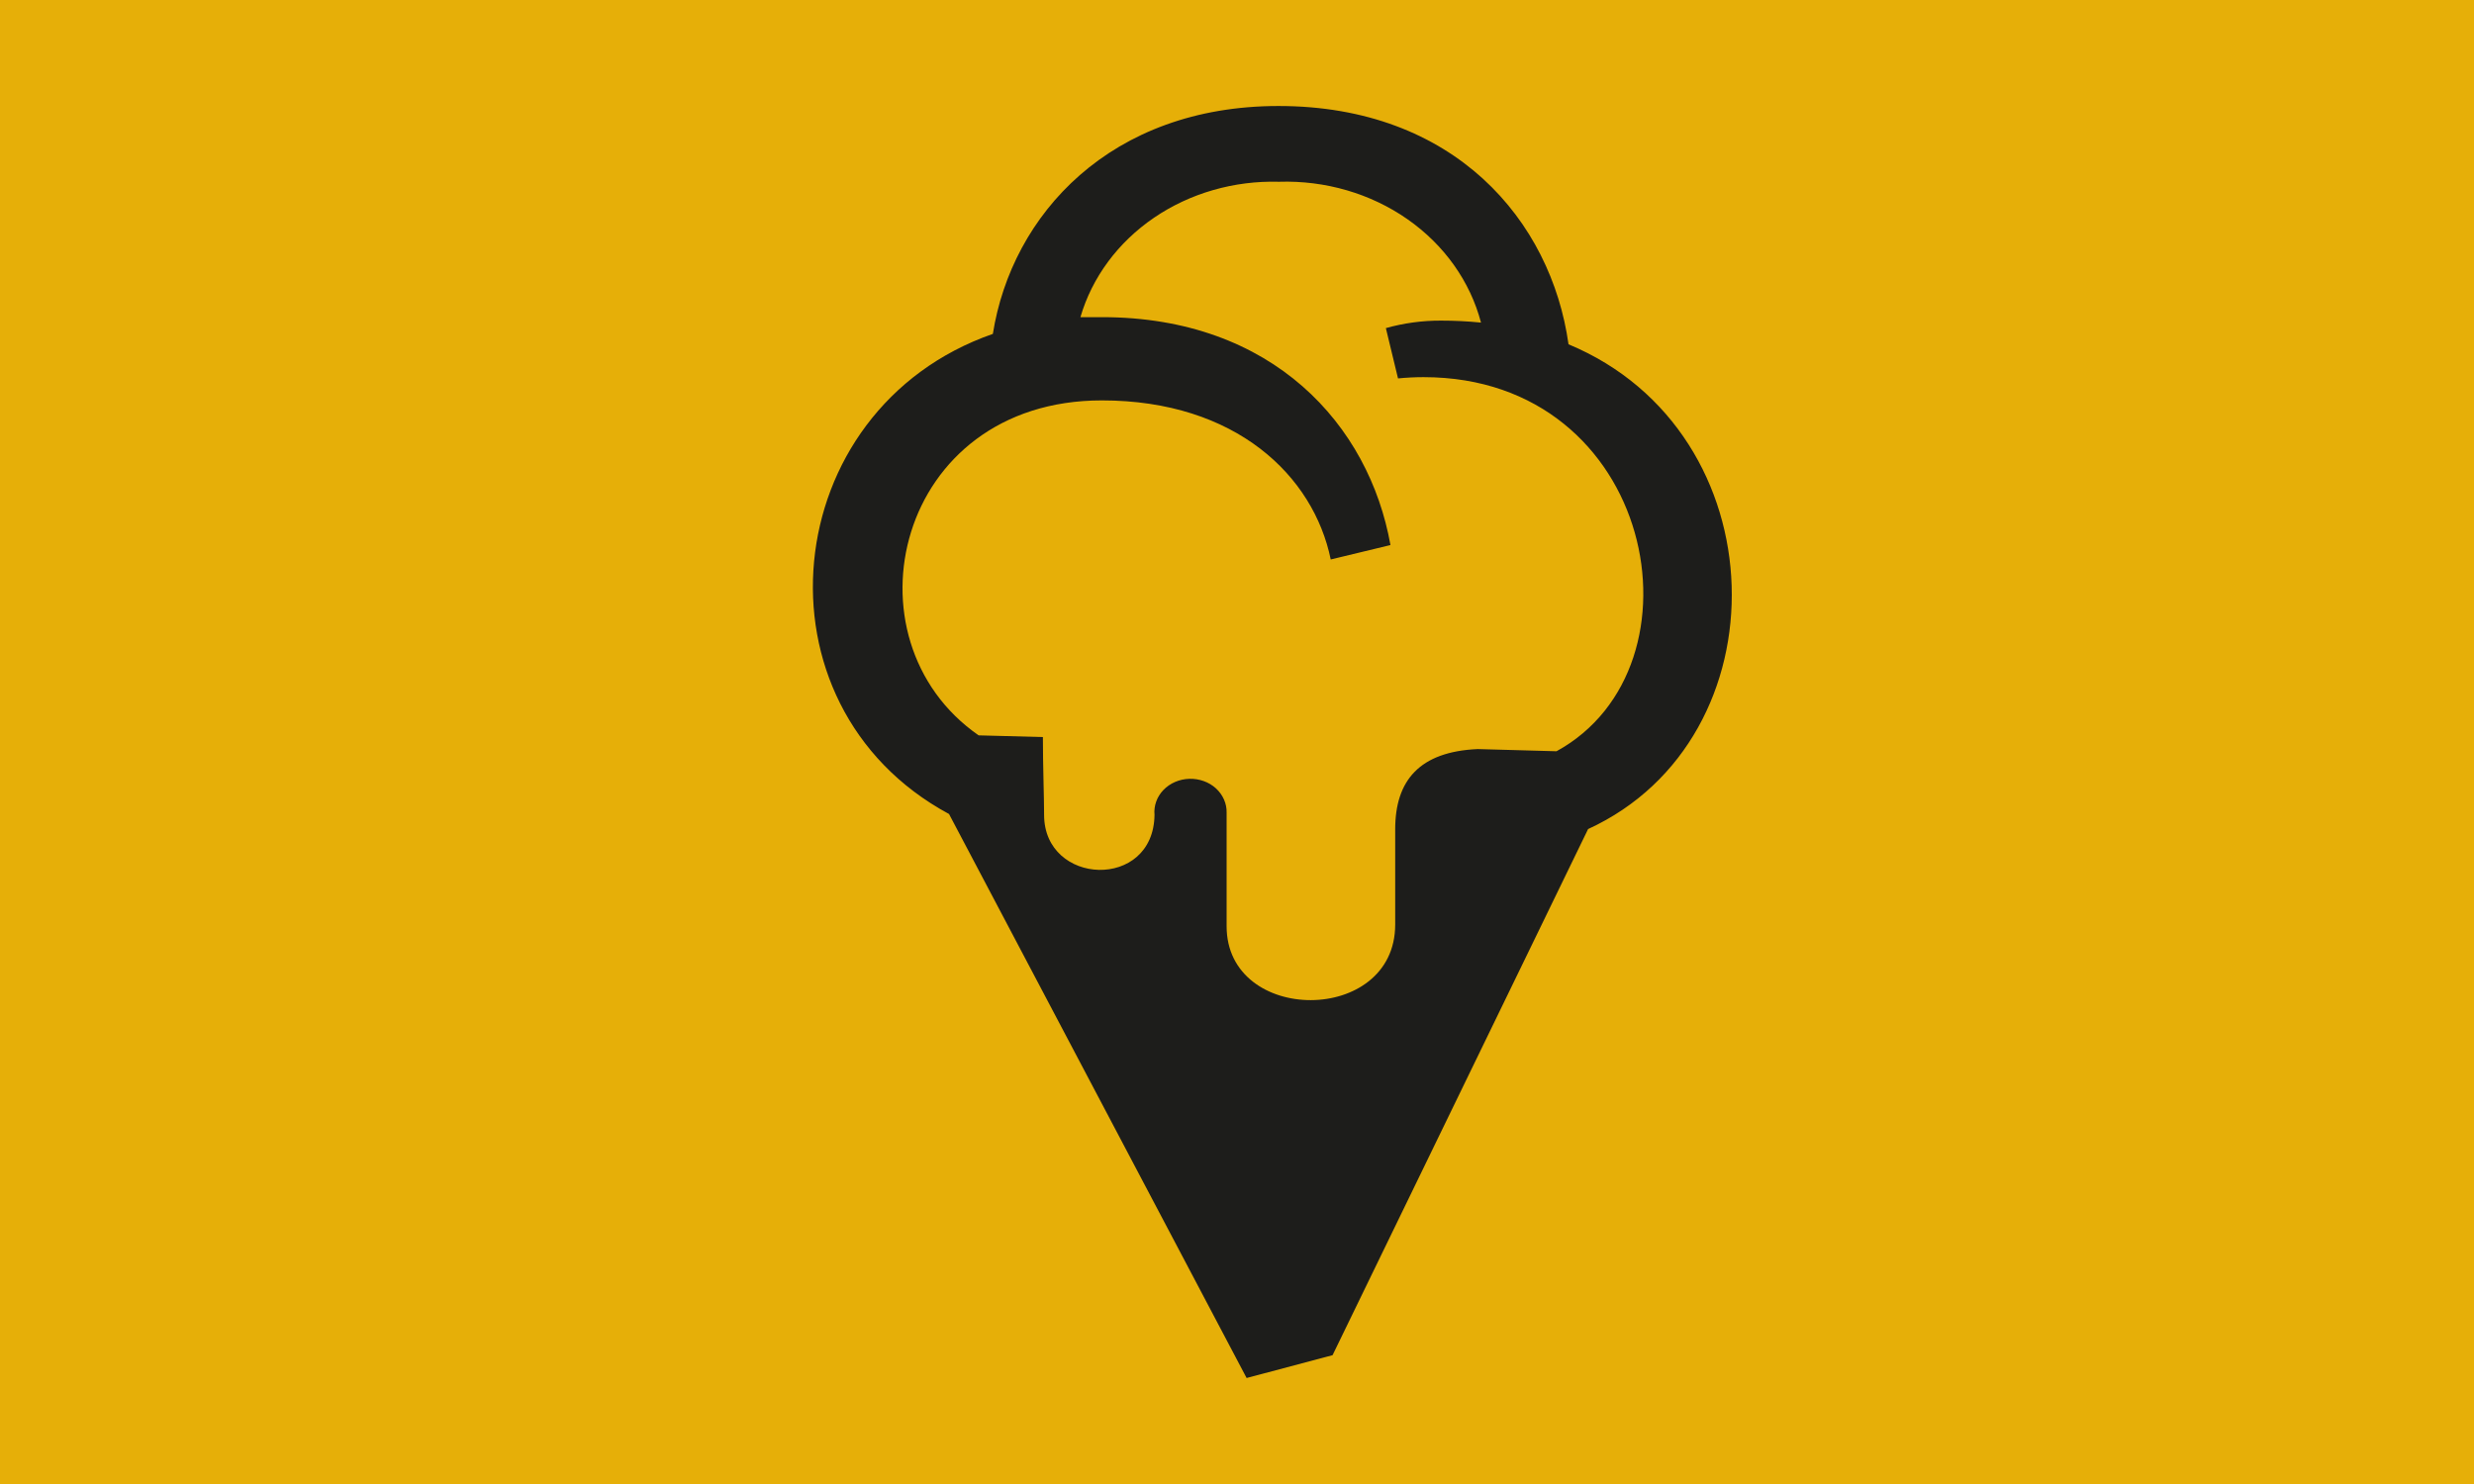
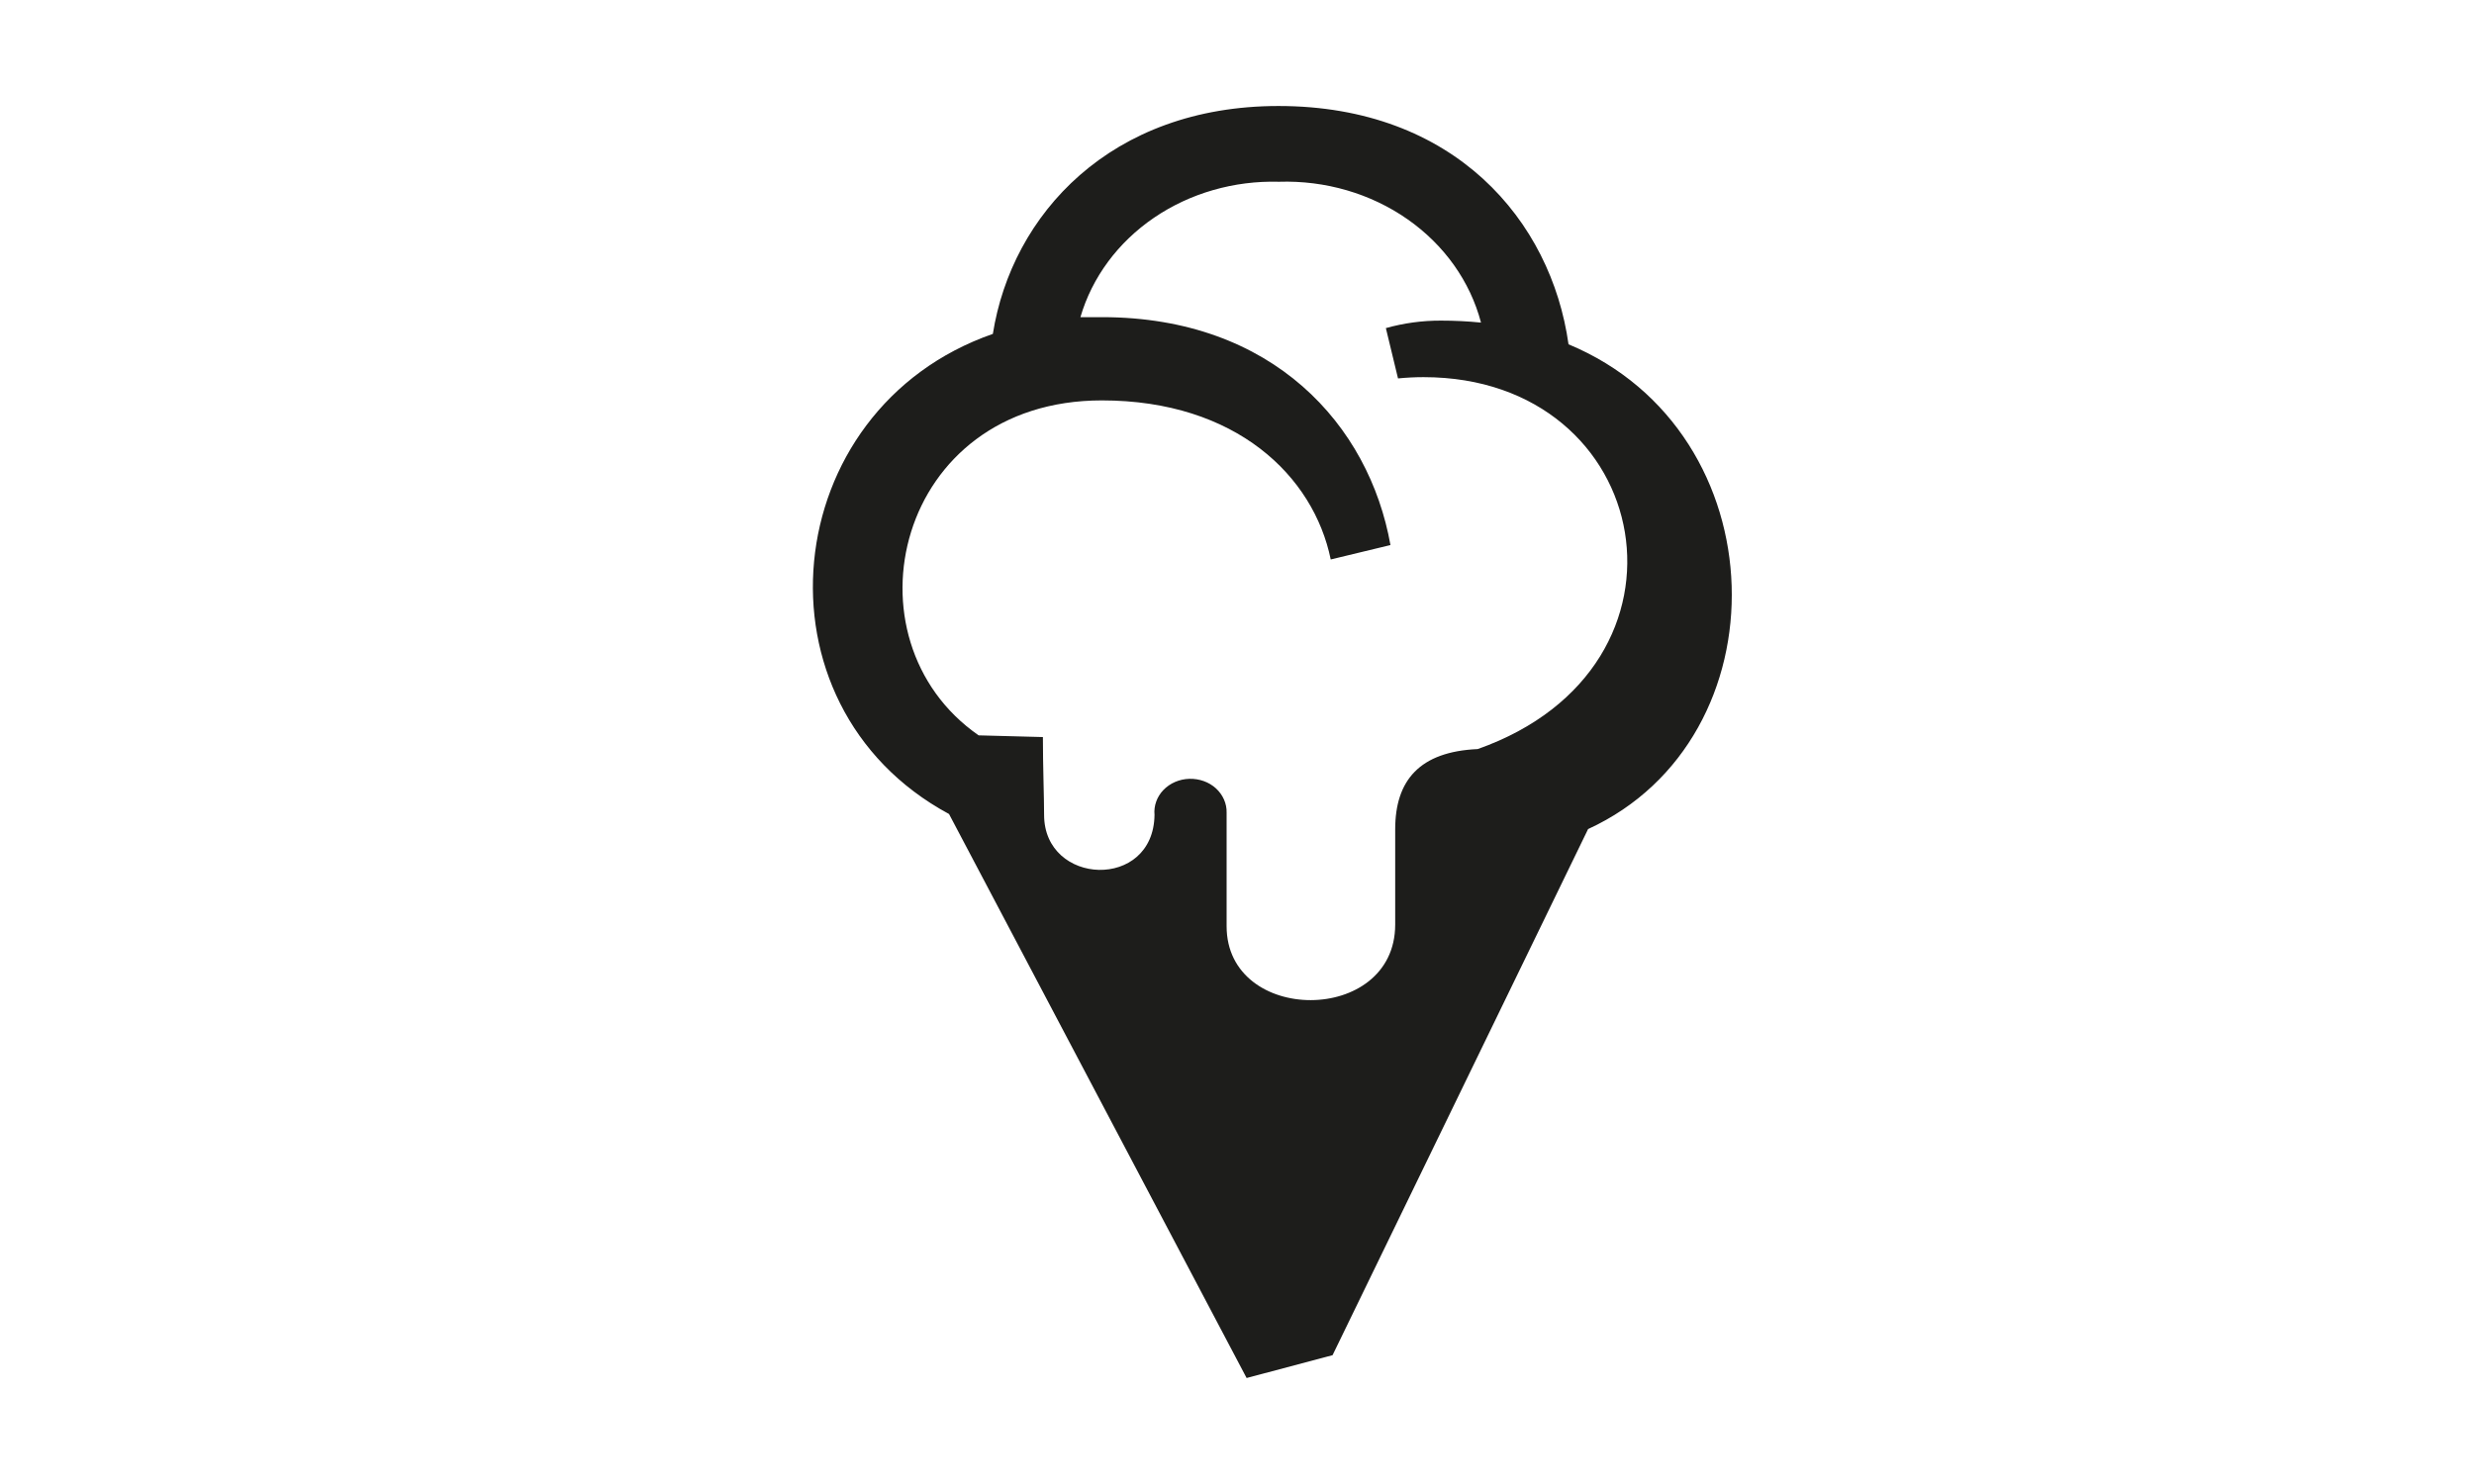
<svg xmlns="http://www.w3.org/2000/svg" width="35" height="21" viewBox="0 0 35 21" fill="none">
-   <path d="M0 21L35 21L35 1.90735e-06L6.68084e-07 7.95766e-07L0 21Z" fill="#E6AF08" />
-   <path fill-rule="evenodd" clip-rule="evenodd" d="M18.852 19.177L17.636 19.5L13.426 11.519C10.566 9.976 10.989 5.789 14.046 4.725C14.314 3.033 15.713 1.5 18.087 1.5C20.577 1.5 21.945 3.123 22.19 4.872C25.182 6.117 25.26 10.449 22.467 11.732L18.852 19.177ZM20.14 5.337C20.019 5.337 19.898 5.343 19.778 5.355L19.606 4.643C19.859 4.572 20.121 4.536 20.385 4.537C20.574 4.537 20.764 4.546 20.952 4.565C20.799 3.982 20.431 3.464 19.91 3.101C19.39 2.738 18.748 2.551 18.094 2.572C17.459 2.554 16.835 2.734 16.326 3.081C15.816 3.429 15.449 3.925 15.285 4.488C15.385 4.488 15.485 4.488 15.59 4.488C18.011 4.488 19.37 6.02 19.671 7.713L18.826 7.917C18.584 6.737 17.487 5.666 15.588 5.666C12.672 5.666 11.889 9.047 13.845 10.406L14.754 10.43C14.754 10.84 14.771 11.29 14.771 11.531C14.771 12.536 16.32 12.602 16.333 11.531C16.327 11.468 16.335 11.404 16.357 11.343C16.378 11.283 16.413 11.227 16.459 11.179C16.505 11.131 16.562 11.092 16.625 11.065C16.688 11.038 16.756 11.023 16.825 11.021C16.895 11.019 16.964 11.03 17.029 11.053C17.094 11.076 17.152 11.111 17.202 11.156C17.251 11.201 17.29 11.255 17.316 11.314C17.342 11.373 17.355 11.437 17.353 11.501C17.353 11.705 17.353 12.966 17.353 13.107C17.353 14.501 19.736 14.509 19.738 13.085C19.738 12.992 19.738 12 19.738 11.736C19.738 11.042 20.084 10.637 20.905 10.6L22.02 10.631C24.203 9.436 23.415 5.337 20.14 5.337Z" fill="#1D1D1B" />
+   <path fill-rule="evenodd" clip-rule="evenodd" d="M18.852 19.177L17.636 19.5L13.426 11.519C10.566 9.976 10.989 5.789 14.046 4.725C14.314 3.033 15.713 1.5 18.087 1.5C20.577 1.5 21.945 3.123 22.19 4.872C25.182 6.117 25.26 10.449 22.467 11.732L18.852 19.177ZM20.14 5.337C20.019 5.337 19.898 5.343 19.778 5.355L19.606 4.643C19.859 4.572 20.121 4.536 20.385 4.537C20.574 4.537 20.764 4.546 20.952 4.565C20.799 3.982 20.431 3.464 19.91 3.101C19.39 2.738 18.748 2.551 18.094 2.572C17.459 2.554 16.835 2.734 16.326 3.081C15.816 3.429 15.449 3.925 15.285 4.488C15.385 4.488 15.485 4.488 15.59 4.488C18.011 4.488 19.37 6.02 19.671 7.713L18.826 7.917C18.584 6.737 17.487 5.666 15.588 5.666C12.672 5.666 11.889 9.047 13.845 10.406L14.754 10.43C14.754 10.84 14.771 11.29 14.771 11.531C14.771 12.536 16.32 12.602 16.333 11.531C16.327 11.468 16.335 11.404 16.357 11.343C16.378 11.283 16.413 11.227 16.459 11.179C16.505 11.131 16.562 11.092 16.625 11.065C16.688 11.038 16.756 11.023 16.825 11.021C16.895 11.019 16.964 11.03 17.029 11.053C17.094 11.076 17.152 11.111 17.202 11.156C17.251 11.201 17.29 11.255 17.316 11.314C17.342 11.373 17.355 11.437 17.353 11.501C17.353 11.705 17.353 12.966 17.353 13.107C17.353 14.501 19.736 14.509 19.738 13.085C19.738 12.992 19.738 12 19.738 11.736C19.738 11.042 20.084 10.637 20.905 10.6C24.203 9.436 23.415 5.337 20.14 5.337Z" fill="#1D1D1B" />
</svg>